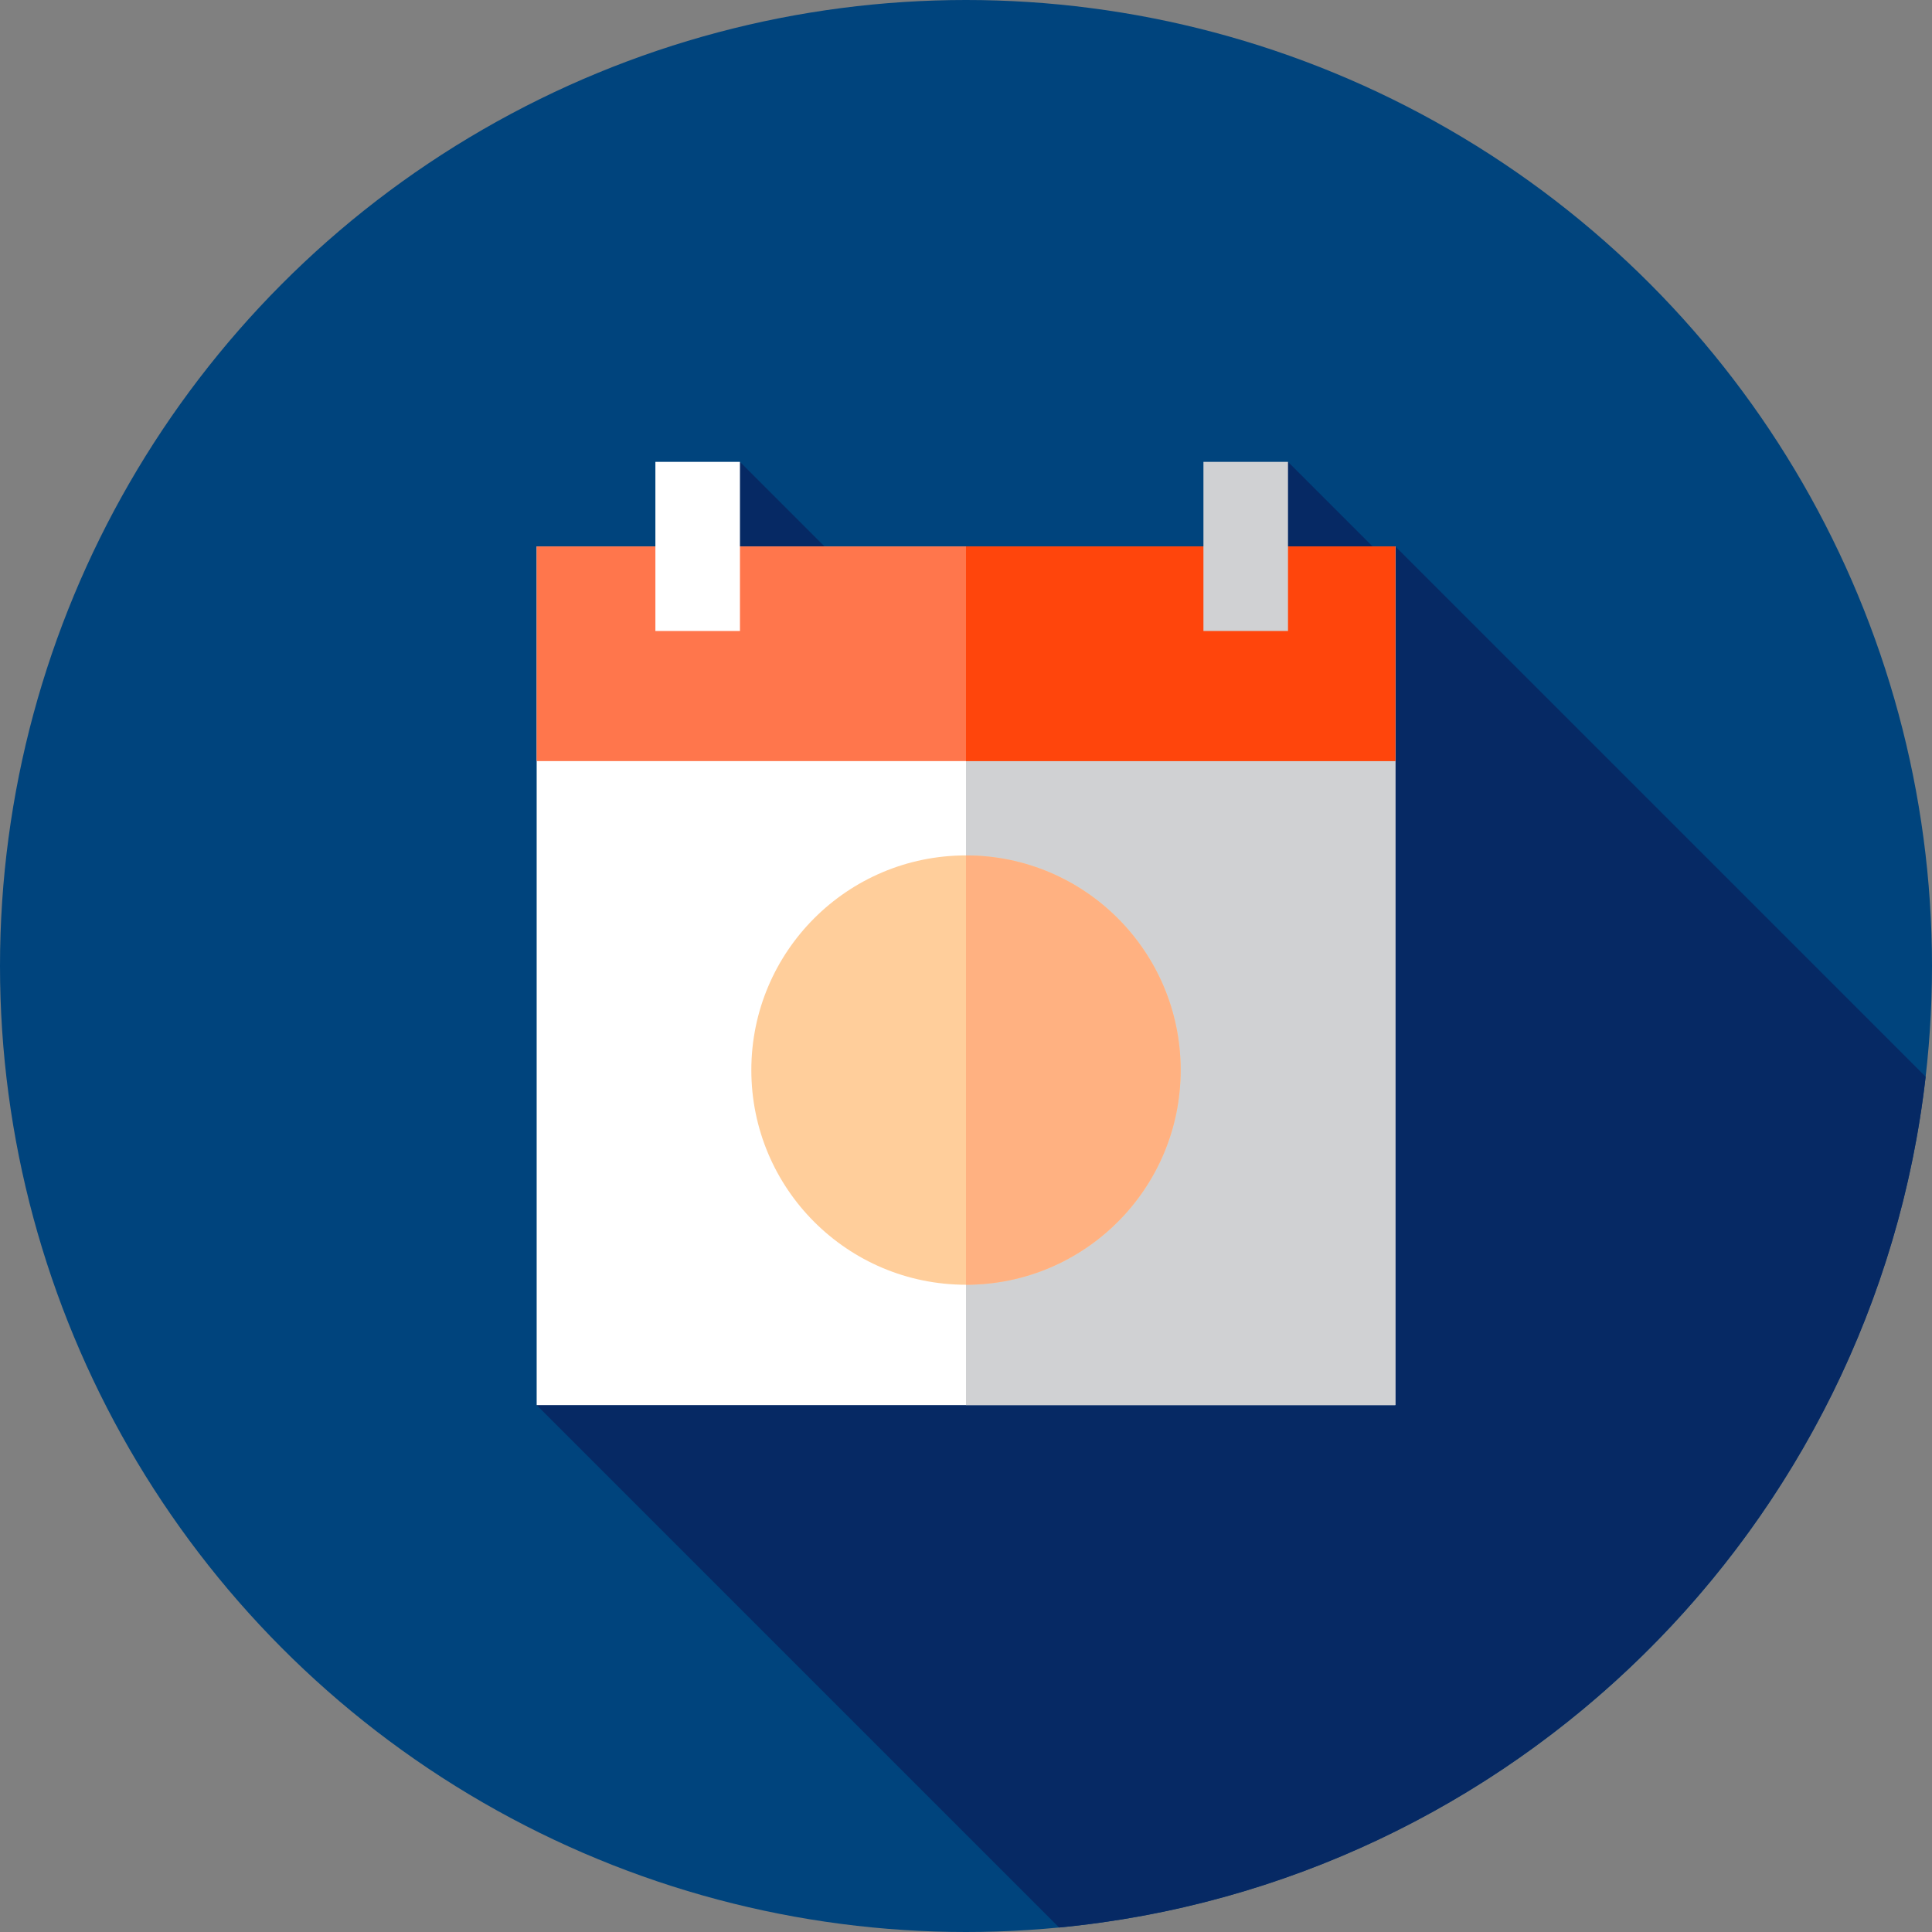
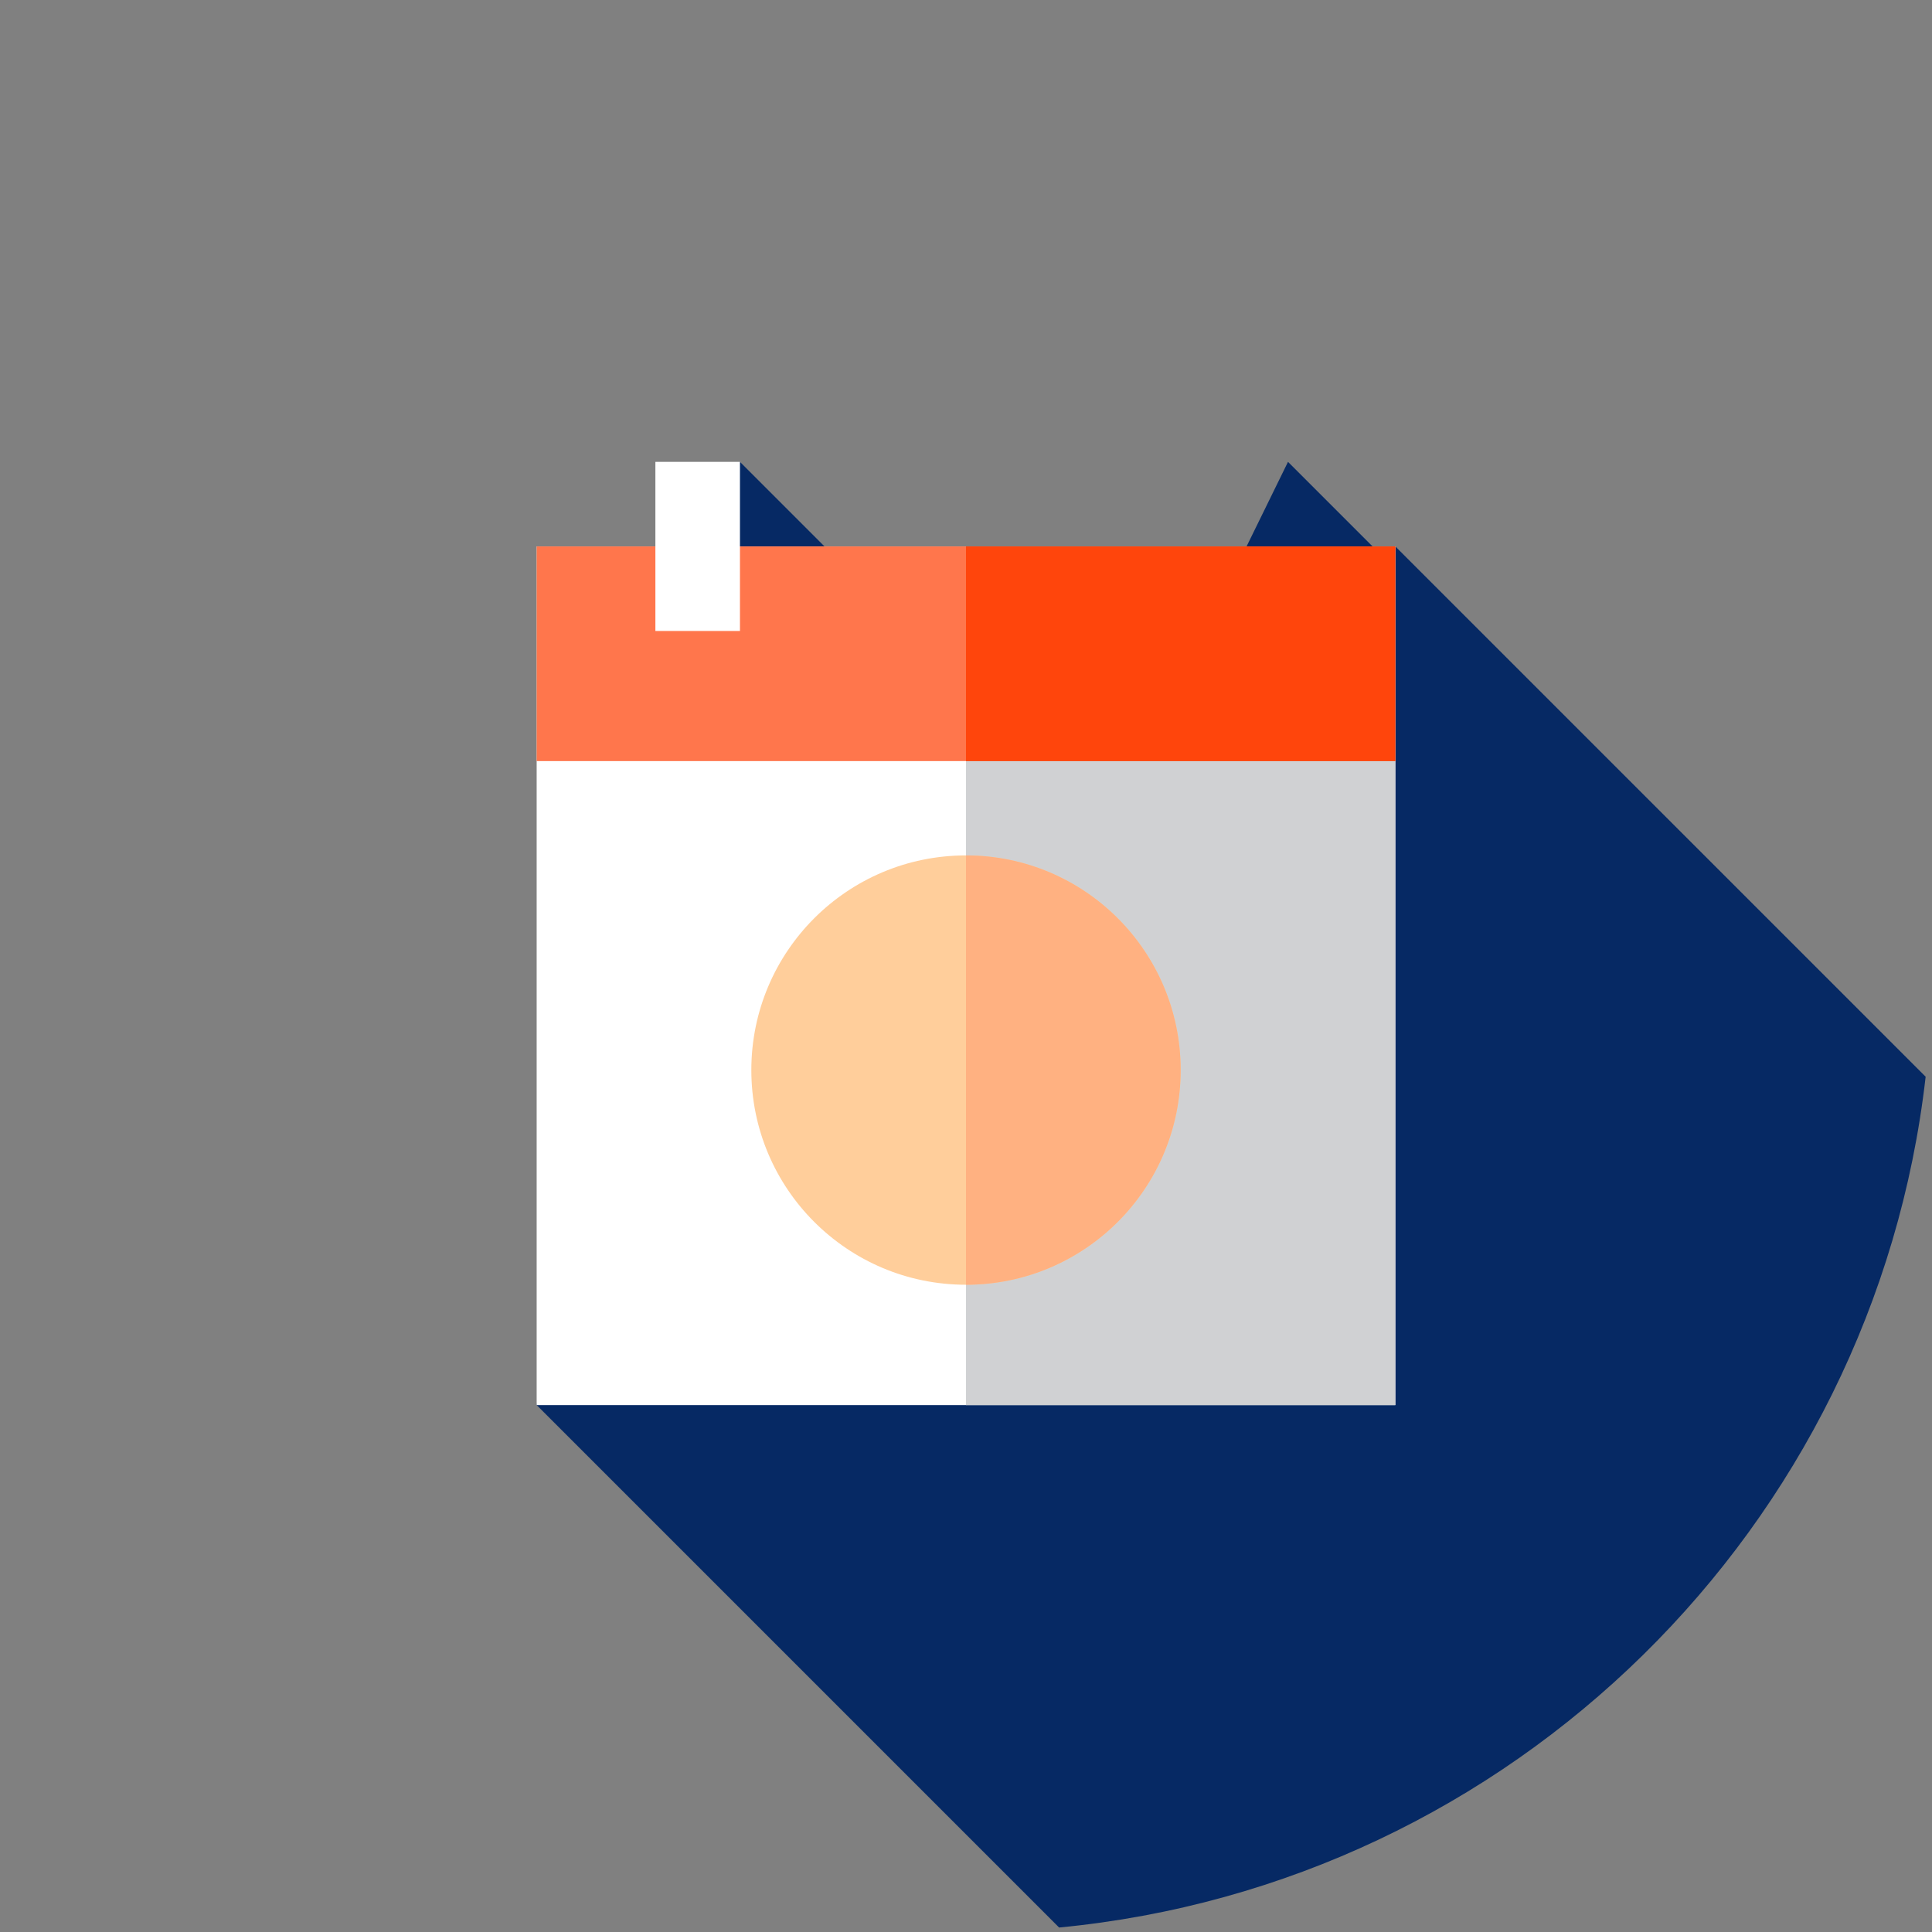
<svg xmlns="http://www.w3.org/2000/svg" version="1.1" id="Layer_1" viewBox="0 0 512 512" xml:space="preserve">
  <rect x="0" y="0" width="512" height="512" fill="#808080" stroke="none" />
-   <circle style="fill:#00447D;" cx="256" cy="256" r="256" />
  <path style="fill:#062964;" d="M510.316,285.346L369.778,144.808l-3.039,2.994l-25.405-25.405l-47.757,97.482l-97.482-97.482  l-21.835,71.973l-32.037,177.993l138.449,138.449C400.796,499.324,496.676,404.83,510.316,285.346z" />
  <rect x="142.222" y="144.808" style="fill:#FFFFFF;" width="227.556" height="227.556" />
  <rect x="256" y="144.808" style="fill:#D0D1D3;" width="113.778" height="227.556" />
  <rect x="142.222" y="144.808" style="fill:#FF764C;" width="227.556" height="56.889" />
  <rect x="256" y="144.808" style="fill:#FF450C;" width="113.778" height="56.889" />
  <rect x="173.684" y="122.397" style="fill:#FFFFFF;" width="22.411" height="44.822" />
-   <rect x="318.923" y="122.397" style="fill:#D0D1D3;" width="22.411" height="44.822" />
  <circle style="fill:#FFCE9B;" cx="256" cy="283.582" r="56.889" />
  <path style="fill:#FFB181;" d="M312.889,283.582c0-31.418-25.469-56.889-56.889-56.889v113.778  C287.42,340.471,312.889,315.001,312.889,283.582z" />
</svg>